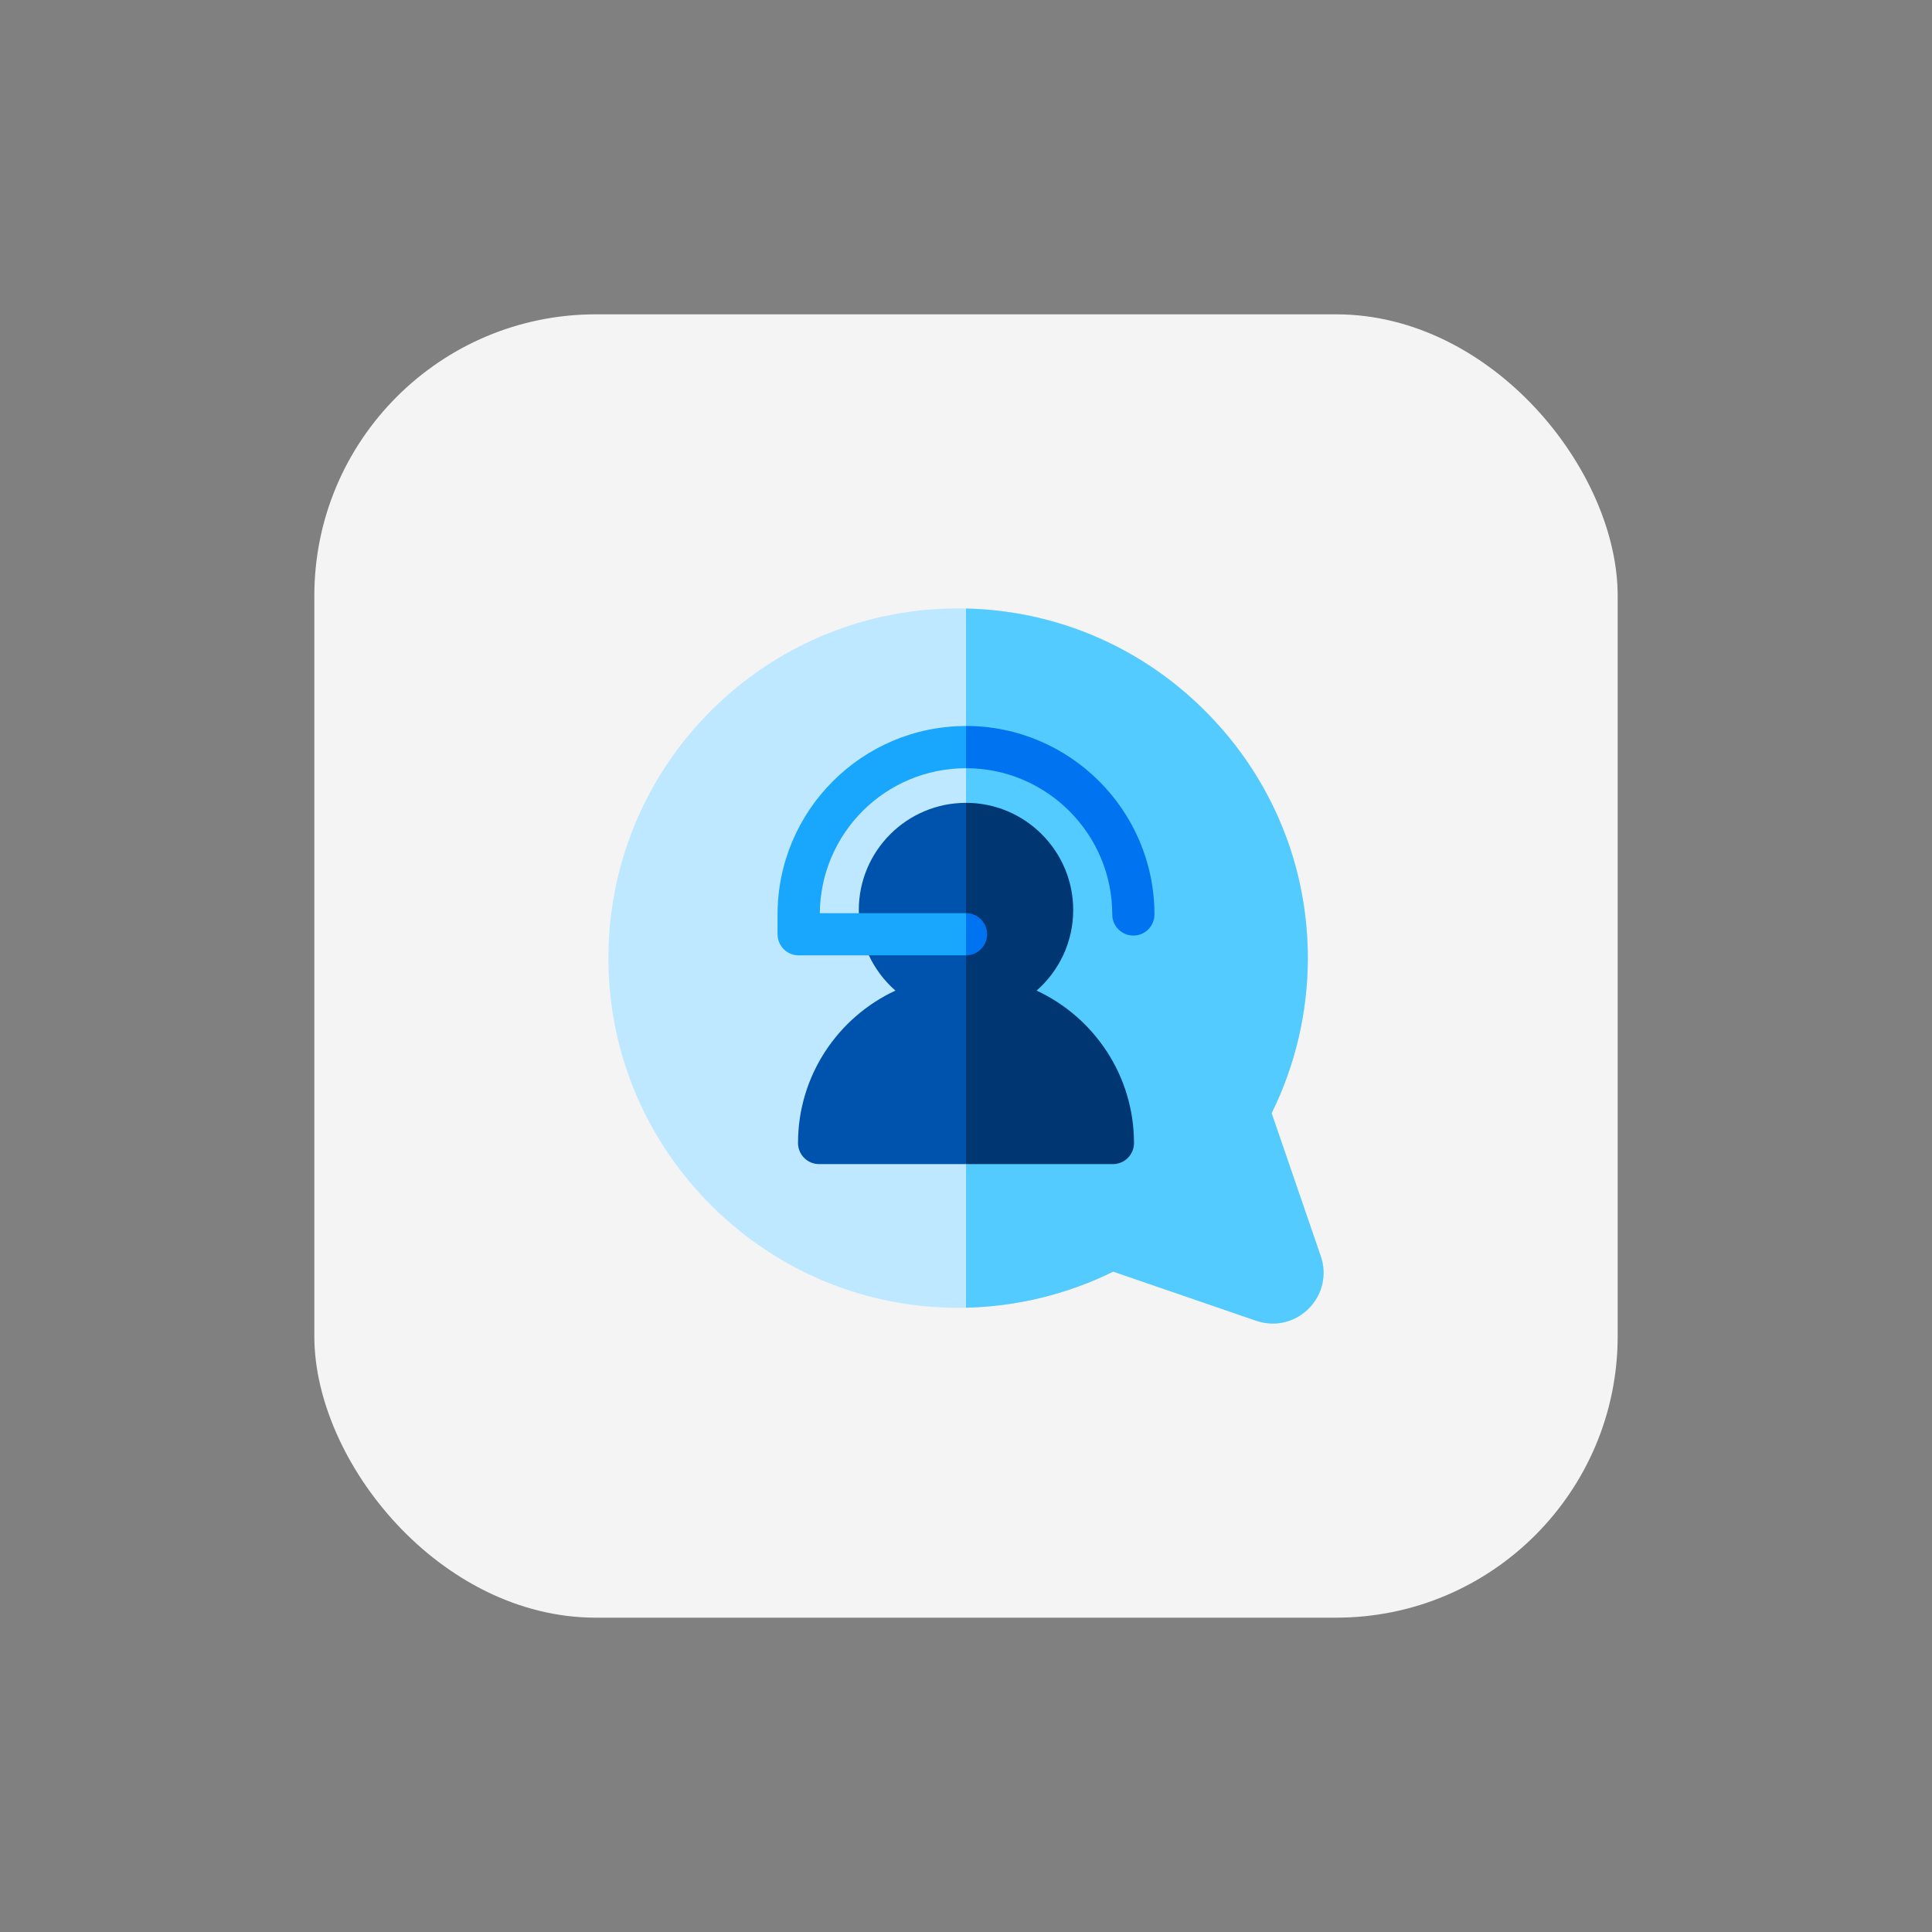
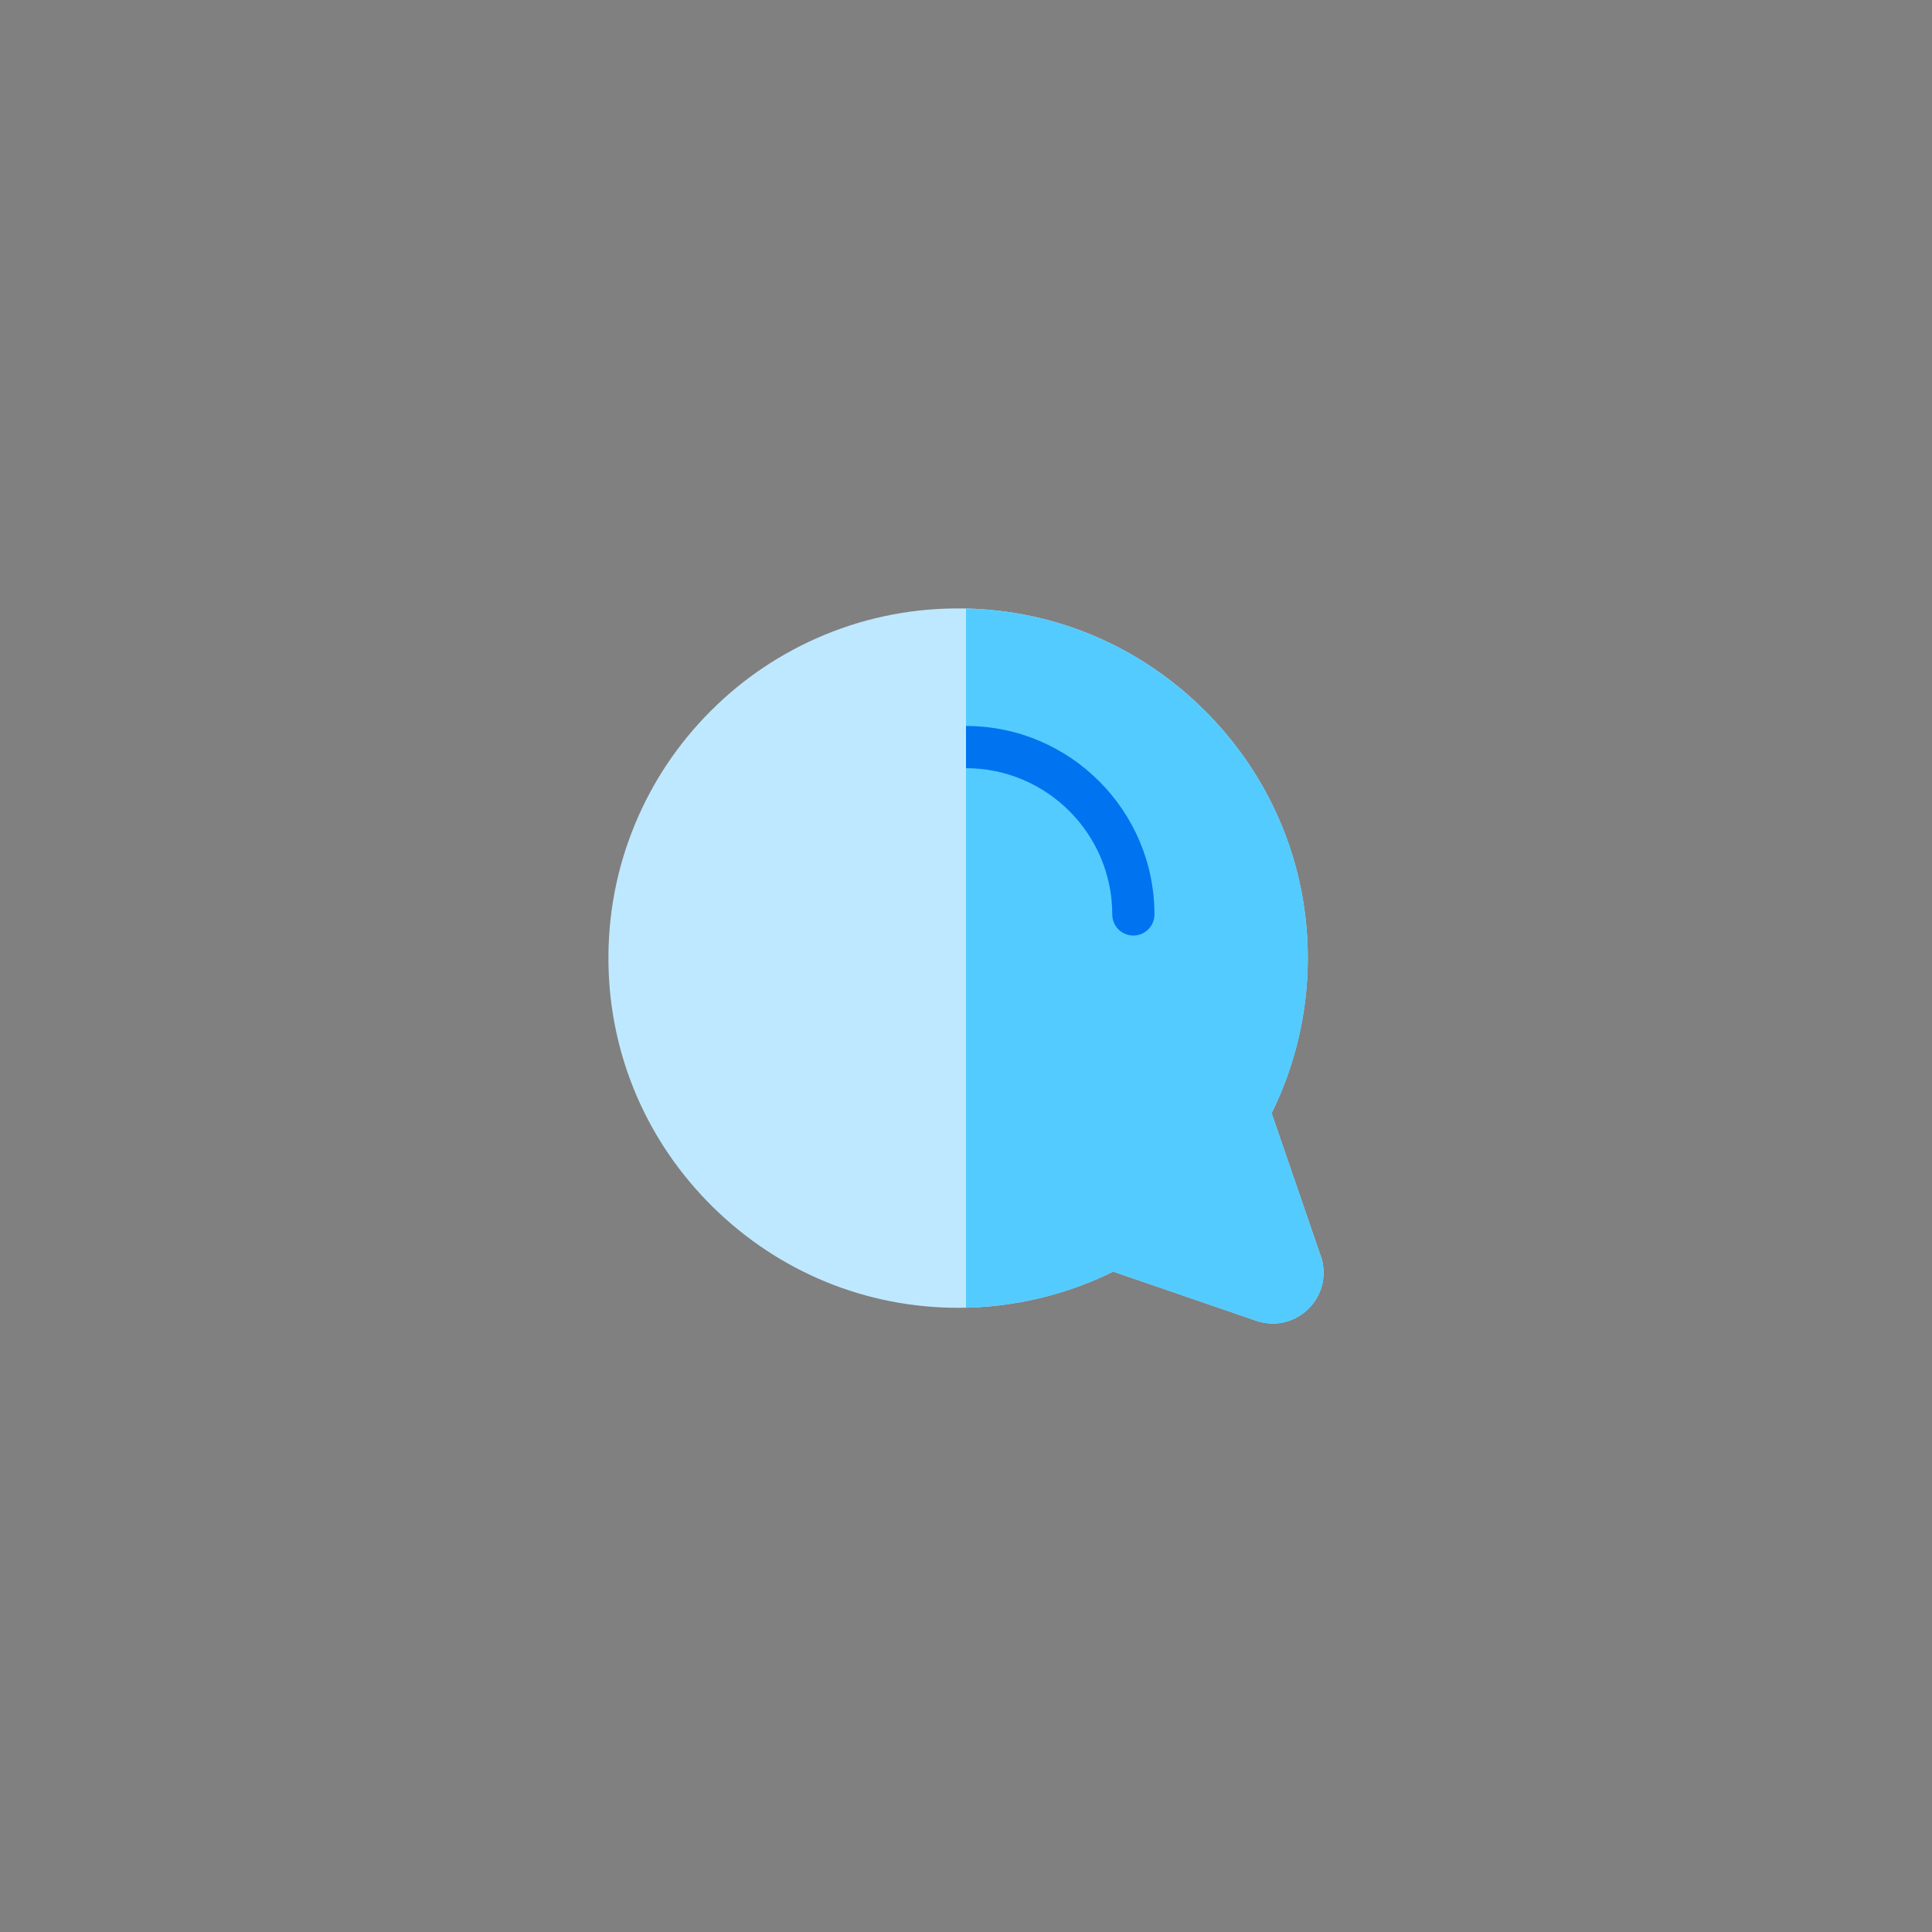
<svg xmlns="http://www.w3.org/2000/svg" id="Layer_1" version="1.1" viewBox="0 0 512 512">
  <rect x="0" y="0" width="512" height="512" fill="#808080" stroke="none" />
  <defs>
    <style>
      .st0 {
        fill: #f4f4f4;
      }

      .st1 {
        fill: #54cbff;
      }

      .st2 {
        fill: #0053ad;
      }

      .st3 {
        fill: #003773;
      }

      .st4 {
        fill: #18a7fc;
      }

      .st5 {
        fill: #0074f0;
      }

      .st6 {
        fill: #bee8ff;
      }
    </style>
  </defs>
-   <rect class="st0" x="83.3" y="83.3" width="345.4" height="345.4" rx="74.6" ry="74.6" />
  <g>
    <path class="st6" d="M350.01,332.89l-13.02-37.89c6.26-12.65,9.57-26.75,9.59-40.95.04-24.43-9.41-47.53-26.62-65.04-17.2-17.52-40.13-27.38-64.55-27.76-12.8-.2-25.21,2.15-36.92,7-11.3,4.68-21.43,11.45-30.11,20.13s-15.46,18.81-20.13,30.11c-4.85,11.71-7.2,24.13-7,36.92.39,24.42,10.25,47.35,27.76,64.55,17.48,17.17,40.52,26.62,64.9,26.62h.15c14.19-.02,28.29-3.33,40.95-9.59l37.89,13.02c1.45.5,2.94.74,4.42.74,3.5,0,6.91-1.38,9.49-3.96,3.67-3.67,4.9-9,3.22-13.91Z" />
-     <path class="st2" d="M274.71,262.52c5.94-5.21,9.7-12.85,9.7-21.35,0-15.66-12.74-28.41-28.41-28.41s-28.41,12.74-28.41,28.41c0,8.5,3.76,16.14,9.7,21.35-15.23,7.08-25.81,22.52-25.81,40.39,0,3.09,2.5,5.59,5.59,5.59h77.86c3.09,0,5.59-2.5,5.59-5.59,0-17.87-10.58-33.31-25.81-40.39Z" />
-     <path class="st4" d="M256,253.18h-44.35c-3.09,0-5.59-2.5-5.59-5.59v-5.24c0-27.54,22.41-49.95,49.95-49.95s49.95,22.41,49.95,49.95c0,3.09-2.5,5.59-5.59,5.59s-5.59-2.5-5.59-5.59c0-21.37-17.39-38.76-38.76-38.76s-38.57,17.2-38.76,38.42h38.76c3.09,0,5.59,2.5,5.59,5.59s-2.5,5.59-5.59,5.59Z" />
    <path class="st1" d="M337,295.01c6.26-12.65,9.57-26.75,9.59-40.95.04-24.43-9.41-47.53-26.62-65.04-17.07-17.38-39.77-27.21-63.97-27.75v185.29c13.53-.31,26.93-3.59,39.01-9.56l37.89,13.02c1.45.5,2.94.74,4.42.74,3.5,0,6.91-1.38,9.49-3.96,3.67-3.67,4.9-9,3.21-13.9l-13.02-37.89Z" />
-     <path class="st3" d="M274.71,262.52c5.94-5.21,9.7-12.85,9.7-21.35,0-15.66-12.74-28.41-28.41-28.41h0v95.74h38.93c3.09,0,5.59-2.5,5.59-5.59,0-17.87-10.58-33.31-25.81-40.39Z" />
    <g>
-       <path class="st5" d="M261.59,247.59c0-3.09-2.5-5.59-5.59-5.59v11.18c3.09,0,5.59-2.5,5.59-5.59Z" />
      <path class="st5" d="M256,192.4h0v11.18h0c21.37,0,38.76,17.39,38.76,38.76,0,3.09,2.5,5.59,5.59,5.59s5.59-2.5,5.59-5.59c0-27.54-22.41-49.95-49.95-49.95Z" />
    </g>
  </g>
</svg>